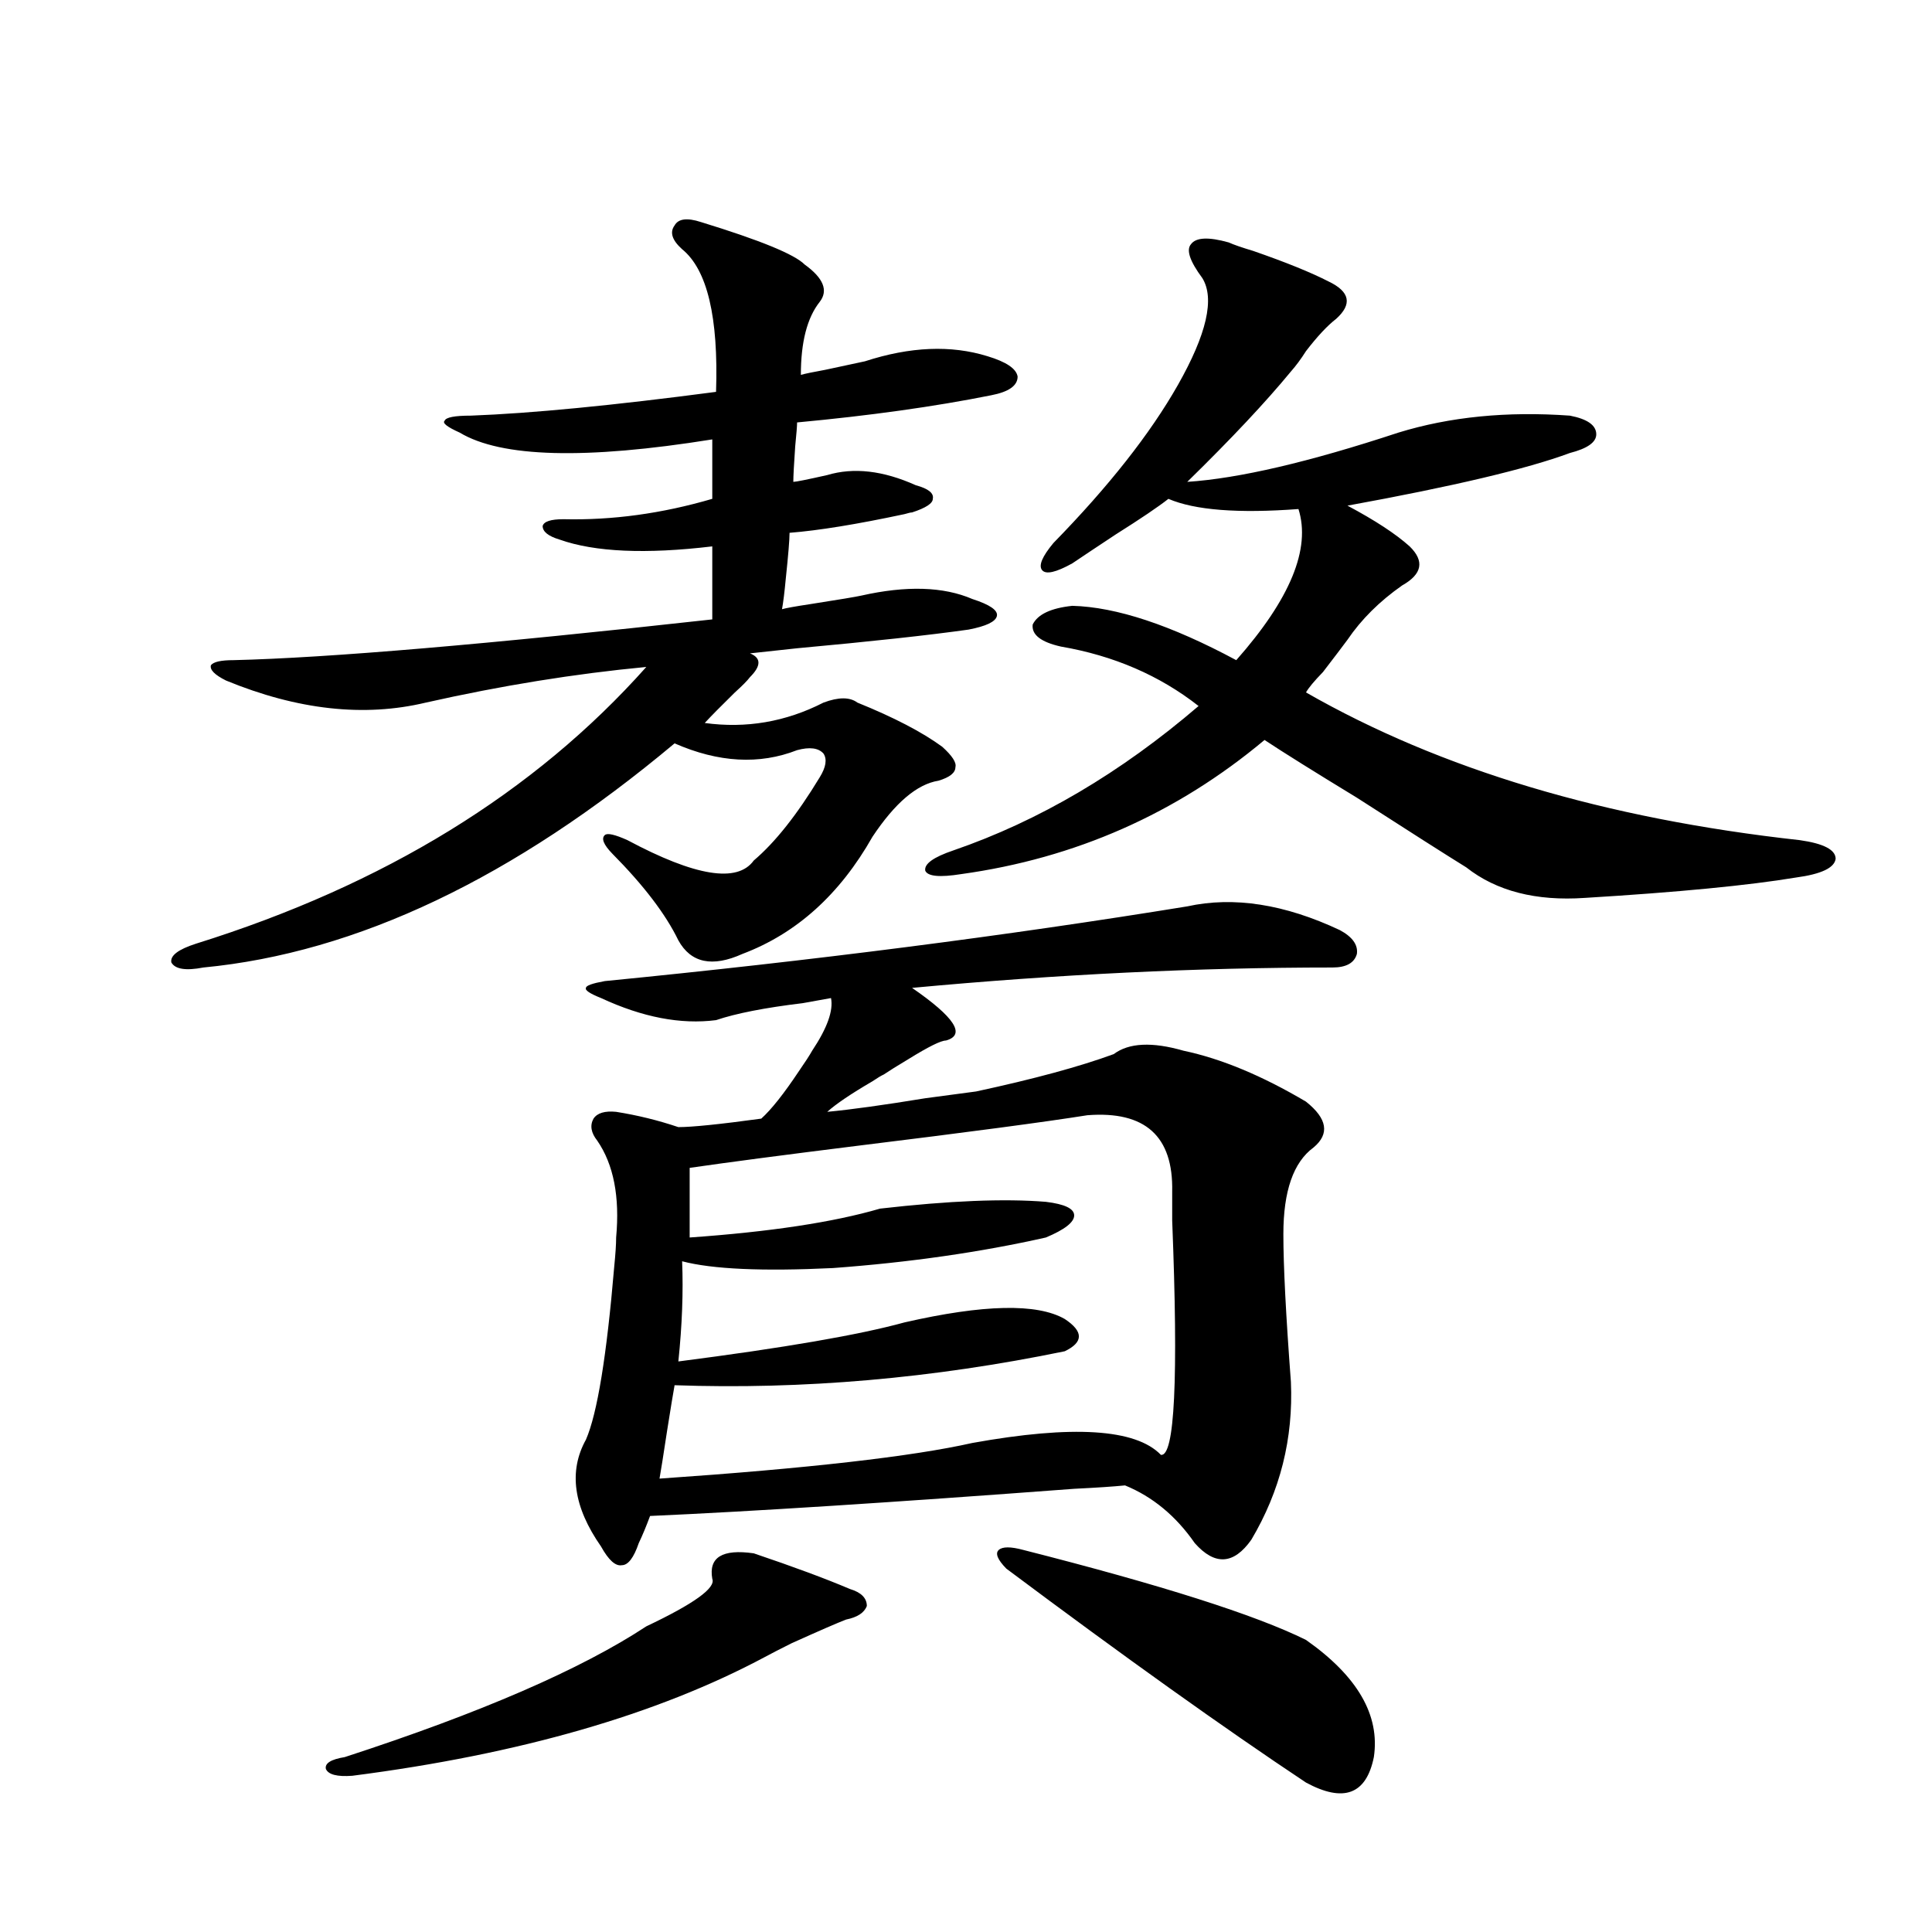
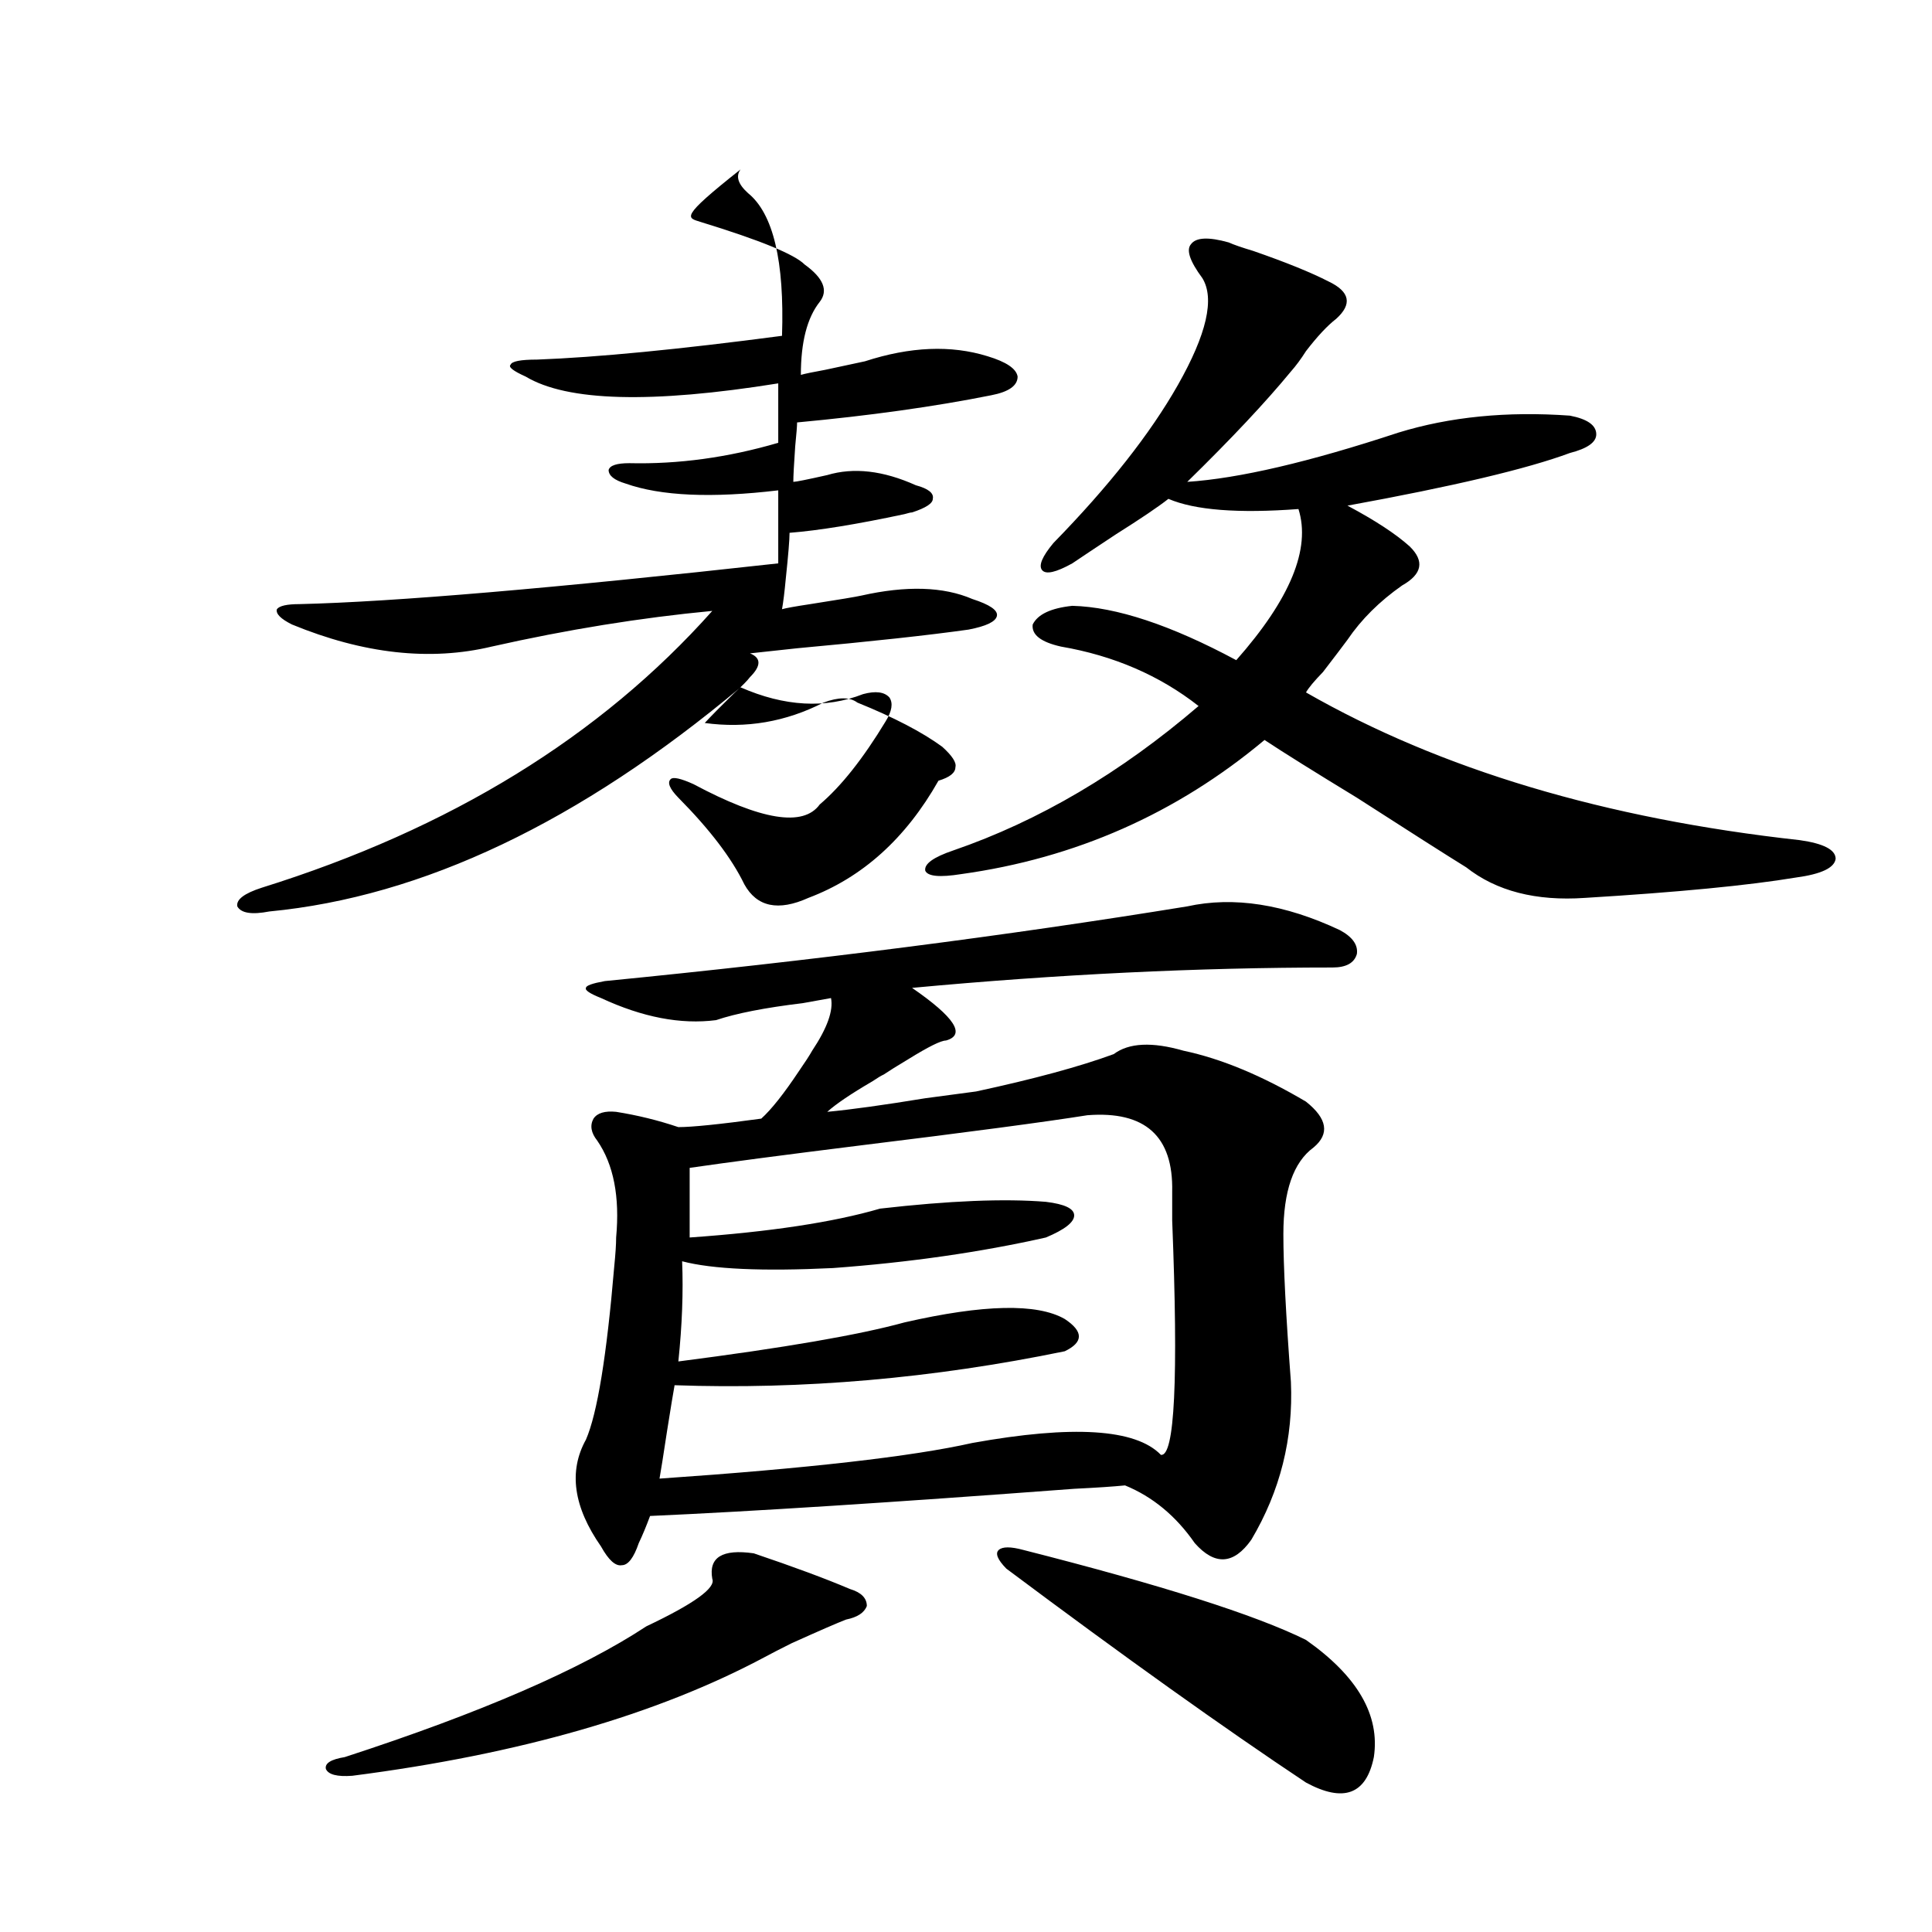
<svg xmlns="http://www.w3.org/2000/svg" version="1.1" id="图层_1" x="0px" y="0px" width="1000px" height="1000px" viewBox="0 0 1000 1000" enable-background="new 0 0 1000 1000" xml:space="preserve">
-   <path d="M362.82,114.938c30.563,9.38,48.444,16.699,53.657,21.973c9.756,7.031,12.348,13.486,7.805,19.336  c-6.509,8.212-9.756,20.805-9.756,37.793c1.951-0.577,6.174-1.456,12.683-2.637c11.052-2.334,17.881-3.804,20.487-4.395  c23.414-7.608,44.542-8.487,63.413-2.637c9.756,2.939,14.954,6.455,15.609,10.547c0,4.697-4.558,7.91-13.658,9.668  c-29.268,5.864-62.772,10.547-100.485,14.063c0,1.758-0.335,5.864-0.976,12.305c-0.655,9.38-0.976,15.532-0.976,18.457  c1.296,0,7.149-1.167,17.561-3.516c13.658-4.092,28.933-2.334,45.853,5.273c6.494,1.758,9.421,4.106,8.78,7.031  c0,2.348-3.582,4.697-10.731,7.031c-0.655,0-1.951,0.302-3.902,0.879c-24.725,5.273-44.557,8.501-59.511,9.668  c0,3.516-0.655,11.426-1.951,23.73c-0.655,7.031-1.311,12.305-1.951,15.82c1.951-0.577,6.829-1.456,14.634-2.637  c14.954-2.334,23.734-3.804,26.341-4.395c23.414-5.273,42.591-4.683,57.56,1.758c9.101,2.939,13.323,5.864,12.683,8.789  c-0.655,2.939-5.533,5.273-14.634,7.031c-20.822,2.939-50.41,6.152-88.778,9.668c-11.066,1.181-19.191,2.06-24.39,2.637  c5.854,2.348,5.854,6.455,0,12.305c-1.311,1.758-3.902,4.395-7.805,7.91c-7.164,7.031-12.362,12.305-15.609,15.82  c21.463,2.939,41.95-0.577,61.462-10.547c7.805-2.925,13.658-2.925,17.561,0c18.856,7.622,33.49,15.244,43.901,22.852  c5.198,4.697,7.47,8.212,6.829,10.547c0,2.939-2.927,5.273-8.78,7.031c-11.066,1.758-22.438,11.426-34.146,29.004  c-16.92,29.883-39.358,50.098-67.315,60.645c-15.609,7.031-26.676,4.697-33.17-7.031c-6.509-13.472-17.896-28.413-34.146-44.824  c-4.558-4.683-5.854-7.91-3.902-9.668c1.296-1.167,5.198-0.288,11.707,2.637c35.121,18.759,56.904,22.275,65.364,10.547  c11.052-9.366,22.438-23.73,34.146-43.066c3.247-5.273,3.902-9.366,1.951-12.305c-2.606-2.925-7.164-3.516-13.658-1.758  c-19.512,7.622-40.654,6.455-63.413-3.516c-83.26,69.736-164.554,108.408-243.896,116.016c-9.115,1.758-14.634,0.879-16.585-2.637  c-0.655-3.516,3.567-6.729,12.683-9.668c97.559-30.459,175.271-78.223,233.165-143.262c-37.072,3.516-75.12,9.668-114.144,18.457  c-31.874,7.622-66.34,3.818-103.412-11.426c-5.854-2.925-8.46-5.562-7.805-7.91c1.296-1.758,5.198-2.637,11.707-2.637  c48.779-1.167,131.369-8.198,247.799-21.094v-37.793c-34.48,4.106-60.821,2.939-79.022-3.516c-5.854-1.758-8.78-4.092-8.78-7.031  c0.641-2.334,4.223-3.516,10.731-3.516c25.365,0.591,51.051-2.925,77.071-10.547v-30.762c-65.699,10.547-109.266,9.38-130.729-3.516  c-6.509-2.925-9.115-4.971-7.805-6.152c0.641-1.758,5.198-2.637,13.658-2.637c31.219-1.167,73.489-5.273,126.826-12.305  c1.296-38.672-4.558-63.281-17.561-73.828c-5.213-4.683-6.509-8.789-3.902-12.305C351.113,113.18,355.656,112.603,362.82,114.938z   M390.137,804c20.808,7.031,37.393,13.184,49.755,18.457c5.854,1.758,8.78,4.697,8.78,8.789c-1.311,3.516-4.878,5.85-10.731,7.031  c-4.558,1.758-13.993,5.85-28.292,12.305c-5.854,2.925-10.411,5.273-13.658,7.031C340.047,887.496,268.829,908,182.337,919.137  c-7.805,0.577-12.362-0.59-13.658-3.516c-0.655-2.938,2.592-4.985,9.756-6.152c70.242-22.851,122.269-45.415,156.094-67.676  c24.71-11.714,36.097-19.913,34.146-24.609C366.723,806.06,373.872,801.666,390.137,804z M614.521,469.137  c24.055-5.273,50.396-1.167,79.022,12.305c6.494,3.516,9.421,7.622,8.78,12.305c-1.311,4.697-5.533,7.031-12.683,7.031  c-69.602,0-142.115,3.516-217.556,10.547c22.104,15.244,27.957,24.321,17.561,27.246c-2.606,0-9.115,3.227-19.512,9.668  c-5.854,3.516-10.091,6.152-12.683,7.91c-1.311,0.591-3.262,1.758-5.854,3.516c-11.066,6.455-18.871,11.728-23.414,15.82  c12.348-1.167,29.268-3.516,50.73-7.031c13.003-1.758,21.783-2.925,26.341-3.516c29.908-6.441,53.657-12.881,71.218-19.336  c7.805-5.85,19.832-6.441,36.097-1.758c19.512,4.106,40.64,12.895,63.413,26.367c11.052,8.789,12.348,16.699,3.902,23.73  c-10.411,7.622-15.609,22.563-15.609,44.824c0,16.411,1.296,41.899,3.902,76.465c1.296,29.306-5.533,56.552-20.487,81.738  c-9.115,12.895-18.871,13.486-29.268,1.758c-9.756-14.063-21.798-24.019-36.097-29.883c-5.854,0.591-14.634,1.181-26.341,1.758  c-93.656,7.031-166.825,11.728-219.507,14.063c-1.951,5.273-3.902,9.97-5.854,14.063c-2.606,7.622-5.533,11.426-8.78,11.426  c-3.262,0.591-6.829-2.637-10.731-9.668c-14.313-20.503-16.92-38.96-7.805-55.371c5.854-13.472,10.731-43.355,14.634-89.648  c0.641-6.441,0.976-11.426,0.976-14.941c1.951-21.094-1.311-37.793-9.756-50.098c-3.262-4.092-3.902-7.91-1.951-11.426  c1.951-2.925,5.854-4.092,11.707-3.516c11.052,1.758,21.783,4.395,32.194,7.91c7.149,0,21.463-1.456,42.926-4.395  c5.198-4.683,11.707-12.881,19.512-24.609c3.247-4.683,5.519-8.198,6.829-10.547c7.805-11.714,11.052-20.792,9.756-27.246  c-3.262,0.591-8.14,1.469-14.634,2.637c-19.512,2.348-34.48,5.273-44.877,8.789c-18.216,2.348-38.048-1.456-59.511-11.426  c-5.854-2.334-8.46-4.092-7.805-5.273c0-1.167,3.247-2.334,9.756-3.516C420.38,497.262,520.865,484.381,614.521,469.137z   M562.815,577.242c-22.118,3.516-61.797,8.789-119.021,15.82c-37.728,4.697-66.675,8.501-86.827,11.426v36.035  c41.615-2.925,74.465-7.91,98.534-14.941c35.762-4.092,64.389-5.273,85.852-3.516c9.756,1.181,14.634,3.516,14.634,7.031  s-4.878,7.333-14.634,11.426c-33.825,7.622-70.577,12.895-110.241,15.82c-36.432,1.758-62.438,0.591-78.047-3.516  c0.641,15.82,0,33.11-1.951,51.855c54.633-7.031,93.656-13.76,117.07-20.215c40.975-9.366,68.611-9.956,82.925-1.758  c9.756,6.455,9.756,12.016,0,16.699c-68.291,14.063-135.606,19.927-201.946,17.578c-0.655,3.516-1.951,11.426-3.902,23.73  c-1.951,12.895-3.262,21.094-3.902,24.609c76.736-5.273,130.729-11.426,161.947-18.457c52.026-9.366,84.541-7.32,97.559,6.152  c7.149,1.181,9.101-39.249,5.854-121.289c0-6.441,0-11.426,0-14.941C607.357,588.092,592.724,574.908,562.815,577.242z   M635.984,125.485c2.592,1.181,6.829,2.637,12.683,4.395c16.905,5.864,29.908,11.137,39.023,15.82  c11.052,5.273,12.348,11.728,3.902,19.336c-4.558,3.516-9.756,9.091-15.609,16.699c-2.606,4.106-5.213,7.622-7.805,10.547  c-13.018,15.82-30.898,34.868-53.657,57.129c26.661-1.758,63.078-10.245,109.266-25.488c26.661-8.198,56.249-11.124,88.778-8.789  c9.101,1.758,13.658,4.985,13.658,9.668c0,4.106-4.558,7.333-13.658,9.668c-22.118,8.212-60.486,17.29-115.119,27.246  c14.299,7.622,25.03,14.653,32.194,21.094c7.805,7.622,6.494,14.365-3.902,20.215c-11.707,8.212-21.143,17.578-28.292,28.125  c-2.606,3.516-6.829,9.091-12.683,16.699c-4.558,4.697-7.484,8.212-8.78,10.547c69.587,39.853,154.783,65.341,255.604,76.465  c12.348,1.758,18.536,4.985,18.536,9.668c-0.655,4.697-7.484,7.91-20.487,9.668c-24.725,4.106-61.142,7.622-109.266,10.547  c-25.365,1.758-45.853-3.516-61.462-15.82c-10.411-6.441-29.268-18.457-56.584-36.035c-22.118-13.472-38.048-23.428-47.804-29.883  c-45.532,38.095-97.894,61.235-157.069,69.434c-11.066,1.758-17.24,1.181-18.536-1.758c-0.655-3.516,4.223-7.031,14.634-10.547  c44.222-15.23,86.492-40.127,126.826-74.707c-20.167-15.82-43.901-26.065-71.218-30.762c-10.411-2.334-15.289-6.152-14.634-11.426  c2.592-5.273,9.421-8.487,20.487-9.668c22.759,0.591,51.051,9.97,84.876,28.125c27.957-31.641,38.688-57.706,32.194-78.223  c-31.219,2.348-53.657,0.591-67.315-5.273c-5.213,4.106-14.313,10.259-27.316,18.457c-9.756,6.455-17.24,11.426-22.438,14.941  c-8.46,4.697-13.658,5.864-15.609,3.516c-1.951-2.334,0-7.031,5.854-14.063c28.612-29.292,50.075-56.538,64.389-81.738  c14.954-26.367,19.177-44.824,12.683-55.371c-6.509-8.789-8.46-14.639-5.854-17.578C619.064,122.848,625.573,122.56,635.984,125.485  z M529.646,802.242c71.538,18.169,120.317,33.687,146.338,46.582c26.661,18.745,38.368,38.96,35.121,60.644  c-3.902,19.336-15.609,23.73-35.121,13.184c-42.285-28.125-93.991-65.039-155.118-110.742c-4.558-4.683-5.854-7.91-3.902-9.668  S523.137,800.485,529.646,802.242z" />
+   <path d="M362.82,114.938c30.563,9.38,48.444,16.699,53.657,21.973c9.756,7.031,12.348,13.486,7.805,19.336  c-6.509,8.212-9.756,20.805-9.756,37.793c1.951-0.577,6.174-1.456,12.683-2.637c11.052-2.334,17.881-3.804,20.487-4.395  c23.414-7.608,44.542-8.487,63.413-2.637c9.756,2.939,14.954,6.455,15.609,10.547c0,4.697-4.558,7.91-13.658,9.668  c-29.268,5.864-62.772,10.547-100.485,14.063c0,1.758-0.335,5.864-0.976,12.305c-0.655,9.38-0.976,15.532-0.976,18.457  c1.296,0,7.149-1.167,17.561-3.516c13.658-4.092,28.933-2.334,45.853,5.273c6.494,1.758,9.421,4.106,8.78,7.031  c0,2.348-3.582,4.697-10.731,7.031c-0.655,0-1.951,0.302-3.902,0.879c-24.725,5.273-44.557,8.501-59.511,9.668  c0,3.516-0.655,11.426-1.951,23.73c-0.655,7.031-1.311,12.305-1.951,15.82c1.951-0.577,6.829-1.456,14.634-2.637  c14.954-2.334,23.734-3.804,26.341-4.395c23.414-5.273,42.591-4.683,57.56,1.758c9.101,2.939,13.323,5.864,12.683,8.789  c-0.655,2.939-5.533,5.273-14.634,7.031c-20.822,2.939-50.41,6.152-88.778,9.668c-11.066,1.181-19.191,2.06-24.39,2.637  c5.854,2.348,5.854,6.455,0,12.305c-1.311,1.758-3.902,4.395-7.805,7.91c-7.164,7.031-12.362,12.305-15.609,15.82  c21.463,2.939,41.95-0.577,61.462-10.547c7.805-2.925,13.658-2.925,17.561,0c18.856,7.622,33.49,15.244,43.901,22.852  c5.198,4.697,7.47,8.212,6.829,10.547c0,2.939-2.927,5.273-8.78,7.031c-16.92,29.883-39.358,50.098-67.315,60.645c-15.609,7.031-26.676,4.697-33.17-7.031c-6.509-13.472-17.896-28.413-34.146-44.824  c-4.558-4.683-5.854-7.91-3.902-9.668c1.296-1.167,5.198-0.288,11.707,2.637c35.121,18.759,56.904,22.275,65.364,10.547  c11.052-9.366,22.438-23.73,34.146-43.066c3.247-5.273,3.902-9.366,1.951-12.305c-2.606-2.925-7.164-3.516-13.658-1.758  c-19.512,7.622-40.654,6.455-63.413-3.516c-83.26,69.736-164.554,108.408-243.896,116.016c-9.115,1.758-14.634,0.879-16.585-2.637  c-0.655-3.516,3.567-6.729,12.683-9.668c97.559-30.459,175.271-78.223,233.165-143.262c-37.072,3.516-75.12,9.668-114.144,18.457  c-31.874,7.622-66.34,3.818-103.412-11.426c-5.854-2.925-8.46-5.562-7.805-7.91c1.296-1.758,5.198-2.637,11.707-2.637  c48.779-1.167,131.369-8.198,247.799-21.094v-37.793c-34.48,4.106-60.821,2.939-79.022-3.516c-5.854-1.758-8.78-4.092-8.78-7.031  c0.641-2.334,4.223-3.516,10.731-3.516c25.365,0.591,51.051-2.925,77.071-10.547v-30.762c-65.699,10.547-109.266,9.38-130.729-3.516  c-6.509-2.925-9.115-4.971-7.805-6.152c0.641-1.758,5.198-2.637,13.658-2.637c31.219-1.167,73.489-5.273,126.826-12.305  c1.296-38.672-4.558-63.281-17.561-73.828c-5.213-4.683-6.509-8.789-3.902-12.305C351.113,113.18,355.656,112.603,362.82,114.938z   M390.137,804c20.808,7.031,37.393,13.184,49.755,18.457c5.854,1.758,8.78,4.697,8.78,8.789c-1.311,3.516-4.878,5.85-10.731,7.031  c-4.558,1.758-13.993,5.85-28.292,12.305c-5.854,2.925-10.411,5.273-13.658,7.031C340.047,887.496,268.829,908,182.337,919.137  c-7.805,0.577-12.362-0.59-13.658-3.516c-0.655-2.938,2.592-4.985,9.756-6.152c70.242-22.851,122.269-45.415,156.094-67.676  c24.71-11.714,36.097-19.913,34.146-24.609C366.723,806.06,373.872,801.666,390.137,804z M614.521,469.137  c24.055-5.273,50.396-1.167,79.022,12.305c6.494,3.516,9.421,7.622,8.78,12.305c-1.311,4.697-5.533,7.031-12.683,7.031  c-69.602,0-142.115,3.516-217.556,10.547c22.104,15.244,27.957,24.321,17.561,27.246c-2.606,0-9.115,3.227-19.512,9.668  c-5.854,3.516-10.091,6.152-12.683,7.91c-1.311,0.591-3.262,1.758-5.854,3.516c-11.066,6.455-18.871,11.728-23.414,15.82  c12.348-1.167,29.268-3.516,50.73-7.031c13.003-1.758,21.783-2.925,26.341-3.516c29.908-6.441,53.657-12.881,71.218-19.336  c7.805-5.85,19.832-6.441,36.097-1.758c19.512,4.106,40.64,12.895,63.413,26.367c11.052,8.789,12.348,16.699,3.902,23.73  c-10.411,7.622-15.609,22.563-15.609,44.824c0,16.411,1.296,41.899,3.902,76.465c1.296,29.306-5.533,56.552-20.487,81.738  c-9.115,12.895-18.871,13.486-29.268,1.758c-9.756-14.063-21.798-24.019-36.097-29.883c-5.854,0.591-14.634,1.181-26.341,1.758  c-93.656,7.031-166.825,11.728-219.507,14.063c-1.951,5.273-3.902,9.97-5.854,14.063c-2.606,7.622-5.533,11.426-8.78,11.426  c-3.262,0.591-6.829-2.637-10.731-9.668c-14.313-20.503-16.92-38.96-7.805-55.371c5.854-13.472,10.731-43.355,14.634-89.648  c0.641-6.441,0.976-11.426,0.976-14.941c1.951-21.094-1.311-37.793-9.756-50.098c-3.262-4.092-3.902-7.91-1.951-11.426  c1.951-2.925,5.854-4.092,11.707-3.516c11.052,1.758,21.783,4.395,32.194,7.91c7.149,0,21.463-1.456,42.926-4.395  c5.198-4.683,11.707-12.881,19.512-24.609c3.247-4.683,5.519-8.198,6.829-10.547c7.805-11.714,11.052-20.792,9.756-27.246  c-3.262,0.591-8.14,1.469-14.634,2.637c-19.512,2.348-34.48,5.273-44.877,8.789c-18.216,2.348-38.048-1.456-59.511-11.426  c-5.854-2.334-8.46-4.092-7.805-5.273c0-1.167,3.247-2.334,9.756-3.516C420.38,497.262,520.865,484.381,614.521,469.137z   M562.815,577.242c-22.118,3.516-61.797,8.789-119.021,15.82c-37.728,4.697-66.675,8.501-86.827,11.426v36.035  c41.615-2.925,74.465-7.91,98.534-14.941c35.762-4.092,64.389-5.273,85.852-3.516c9.756,1.181,14.634,3.516,14.634,7.031  s-4.878,7.333-14.634,11.426c-33.825,7.622-70.577,12.895-110.241,15.82c-36.432,1.758-62.438,0.591-78.047-3.516  c0.641,15.82,0,33.11-1.951,51.855c54.633-7.031,93.656-13.76,117.07-20.215c40.975-9.366,68.611-9.956,82.925-1.758  c9.756,6.455,9.756,12.016,0,16.699c-68.291,14.063-135.606,19.927-201.946,17.578c-0.655,3.516-1.951,11.426-3.902,23.73  c-1.951,12.895-3.262,21.094-3.902,24.609c76.736-5.273,130.729-11.426,161.947-18.457c52.026-9.366,84.541-7.32,97.559,6.152  c7.149,1.181,9.101-39.249,5.854-121.289c0-6.441,0-11.426,0-14.941C607.357,588.092,592.724,574.908,562.815,577.242z   M635.984,125.485c2.592,1.181,6.829,2.637,12.683,4.395c16.905,5.864,29.908,11.137,39.023,15.82  c11.052,5.273,12.348,11.728,3.902,19.336c-4.558,3.516-9.756,9.091-15.609,16.699c-2.606,4.106-5.213,7.622-7.805,10.547  c-13.018,15.82-30.898,34.868-53.657,57.129c26.661-1.758,63.078-10.245,109.266-25.488c26.661-8.198,56.249-11.124,88.778-8.789  c9.101,1.758,13.658,4.985,13.658,9.668c0,4.106-4.558,7.333-13.658,9.668c-22.118,8.212-60.486,17.29-115.119,27.246  c14.299,7.622,25.03,14.653,32.194,21.094c7.805,7.622,6.494,14.365-3.902,20.215c-11.707,8.212-21.143,17.578-28.292,28.125  c-2.606,3.516-6.829,9.091-12.683,16.699c-4.558,4.697-7.484,8.212-8.78,10.547c69.587,39.853,154.783,65.341,255.604,76.465  c12.348,1.758,18.536,4.985,18.536,9.668c-0.655,4.697-7.484,7.91-20.487,9.668c-24.725,4.106-61.142,7.622-109.266,10.547  c-25.365,1.758-45.853-3.516-61.462-15.82c-10.411-6.441-29.268-18.457-56.584-36.035c-22.118-13.472-38.048-23.428-47.804-29.883  c-45.532,38.095-97.894,61.235-157.069,69.434c-11.066,1.758-17.24,1.181-18.536-1.758c-0.655-3.516,4.223-7.031,14.634-10.547  c44.222-15.23,86.492-40.127,126.826-74.707c-20.167-15.82-43.901-26.065-71.218-30.762c-10.411-2.334-15.289-6.152-14.634-11.426  c2.592-5.273,9.421-8.487,20.487-9.668c22.759,0.591,51.051,9.97,84.876,28.125c27.957-31.641,38.688-57.706,32.194-78.223  c-31.219,2.348-53.657,0.591-67.315-5.273c-5.213,4.106-14.313,10.259-27.316,18.457c-9.756,6.455-17.24,11.426-22.438,14.941  c-8.46,4.697-13.658,5.864-15.609,3.516c-1.951-2.334,0-7.031,5.854-14.063c28.612-29.292,50.075-56.538,64.389-81.738  c14.954-26.367,19.177-44.824,12.683-55.371c-6.509-8.789-8.46-14.639-5.854-17.578C619.064,122.848,625.573,122.56,635.984,125.485  z M529.646,802.242c71.538,18.169,120.317,33.687,146.338,46.582c26.661,18.745,38.368,38.96,35.121,60.644  c-3.902,19.336-15.609,23.73-35.121,13.184c-42.285-28.125-93.991-65.039-155.118-110.742c-4.558-4.683-5.854-7.91-3.902-9.668  S523.137,800.485,529.646,802.242z" />
</svg>